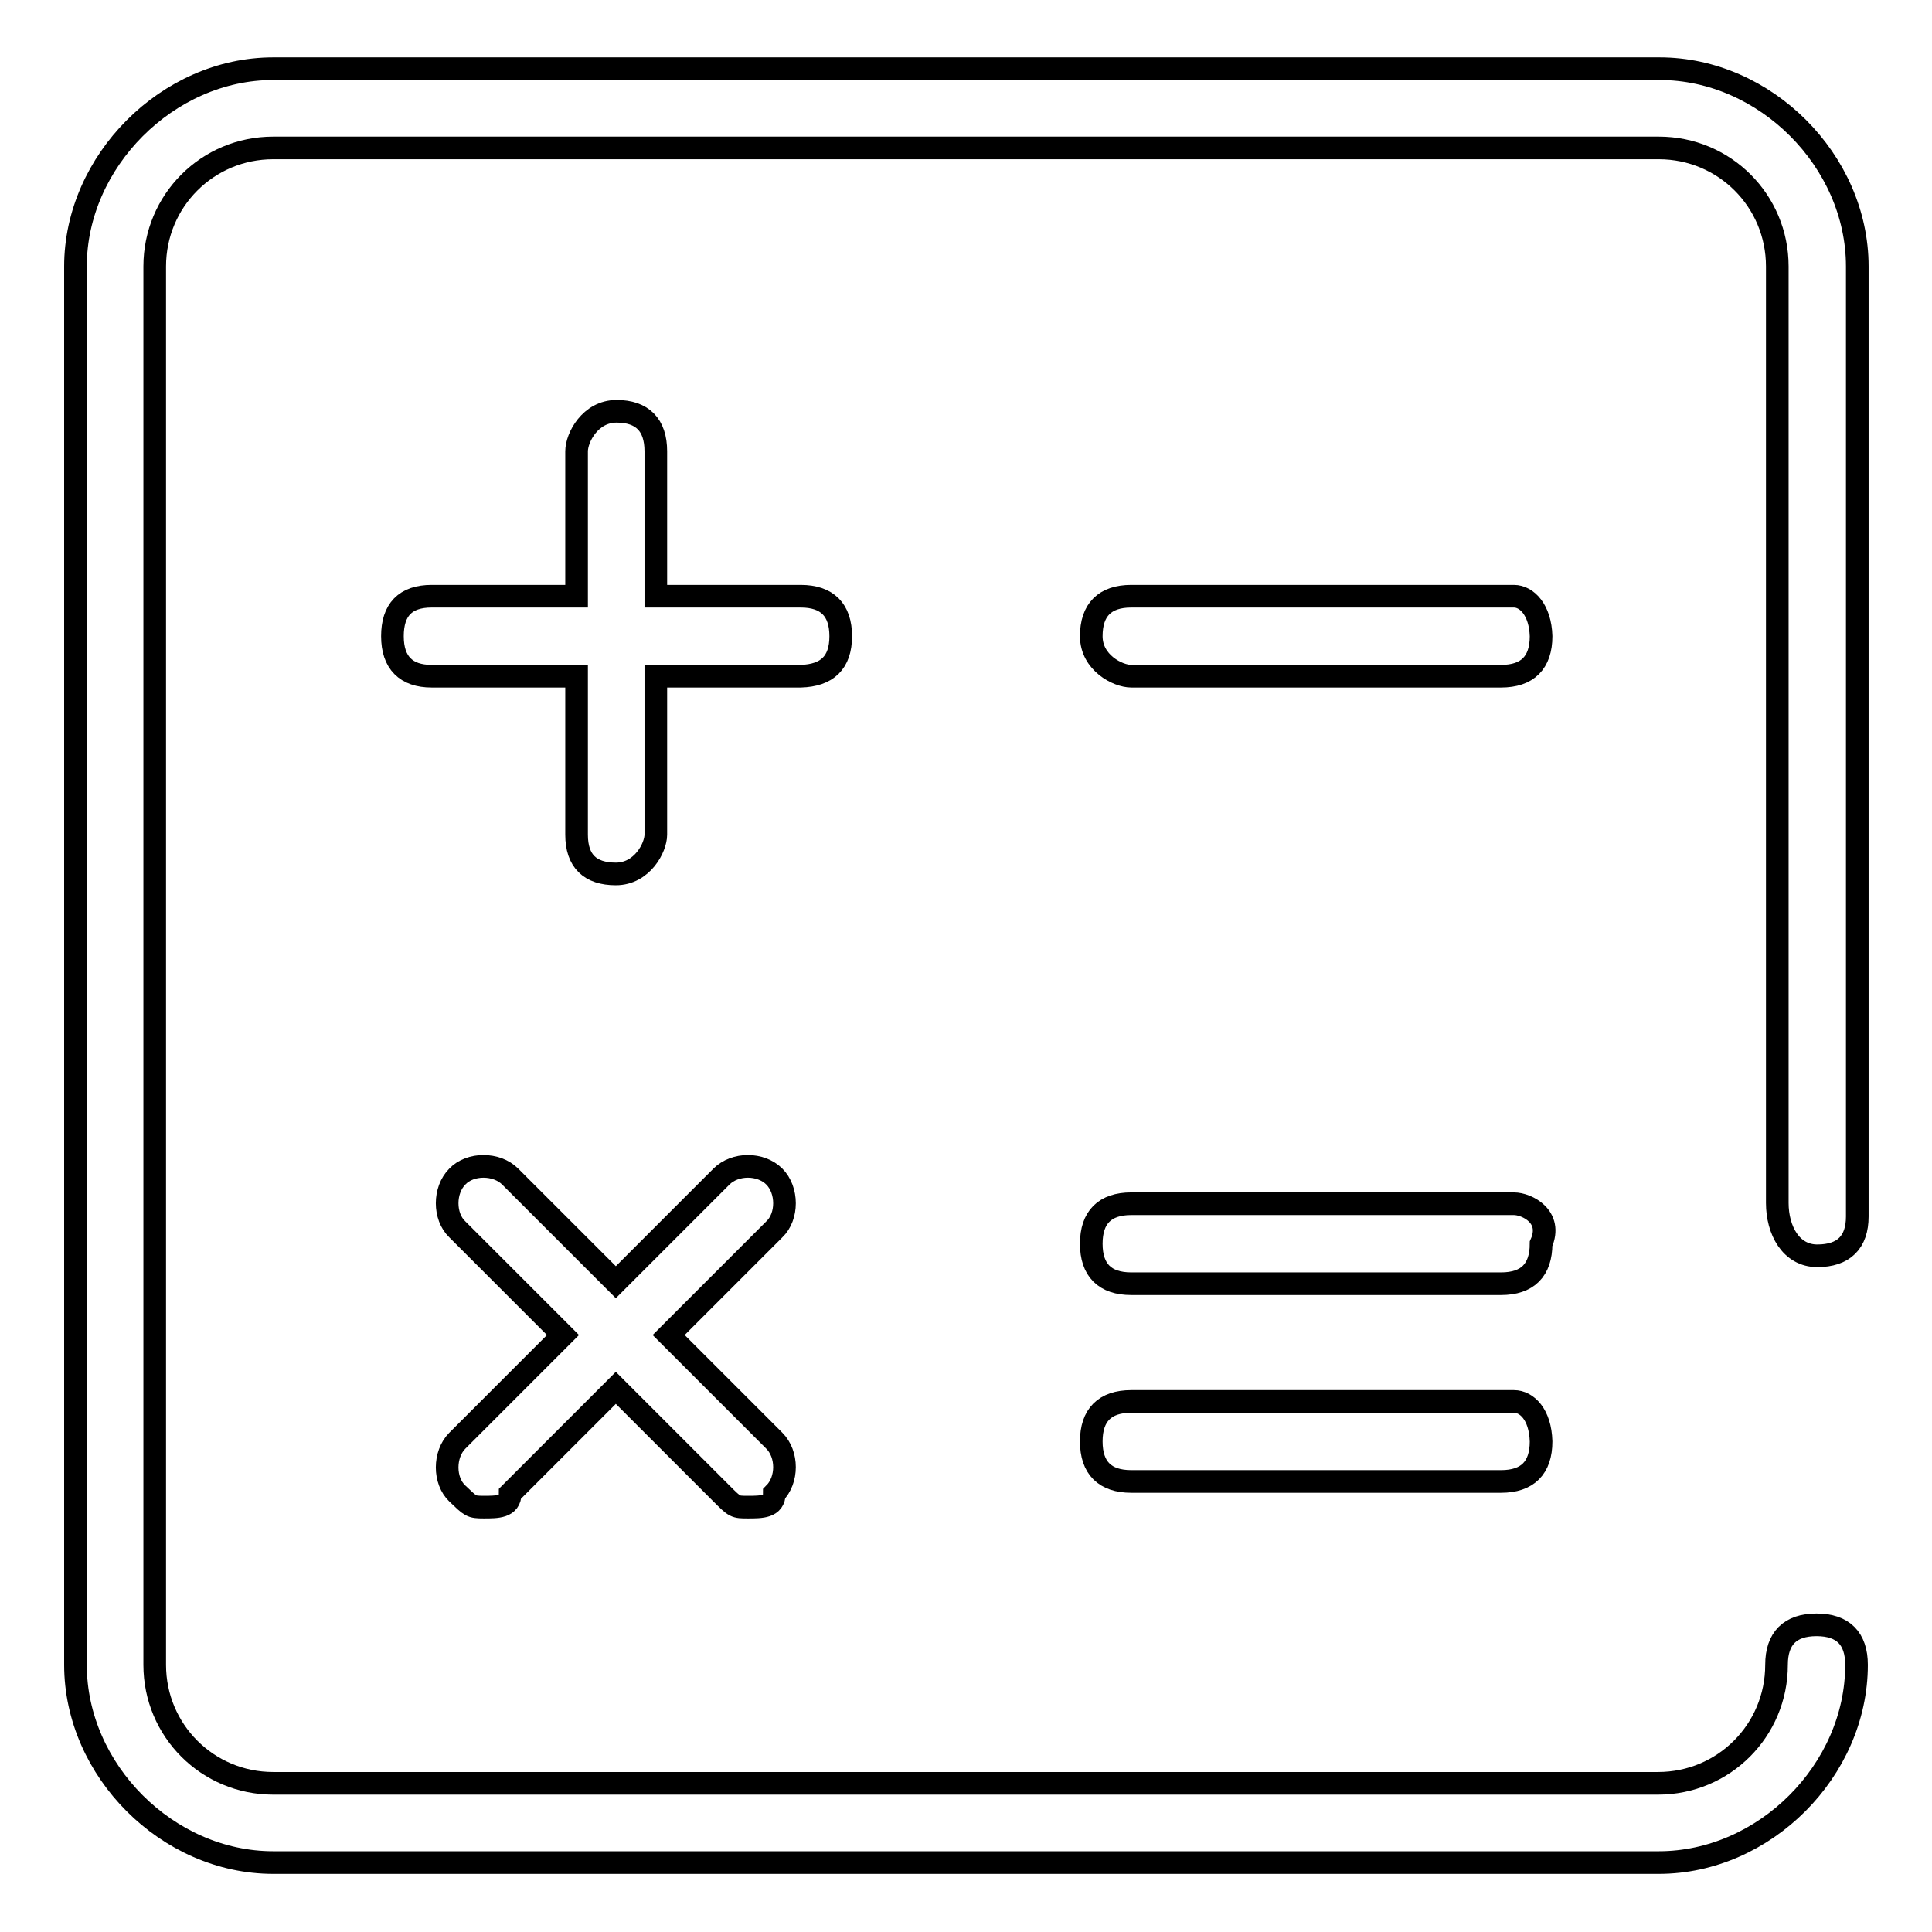
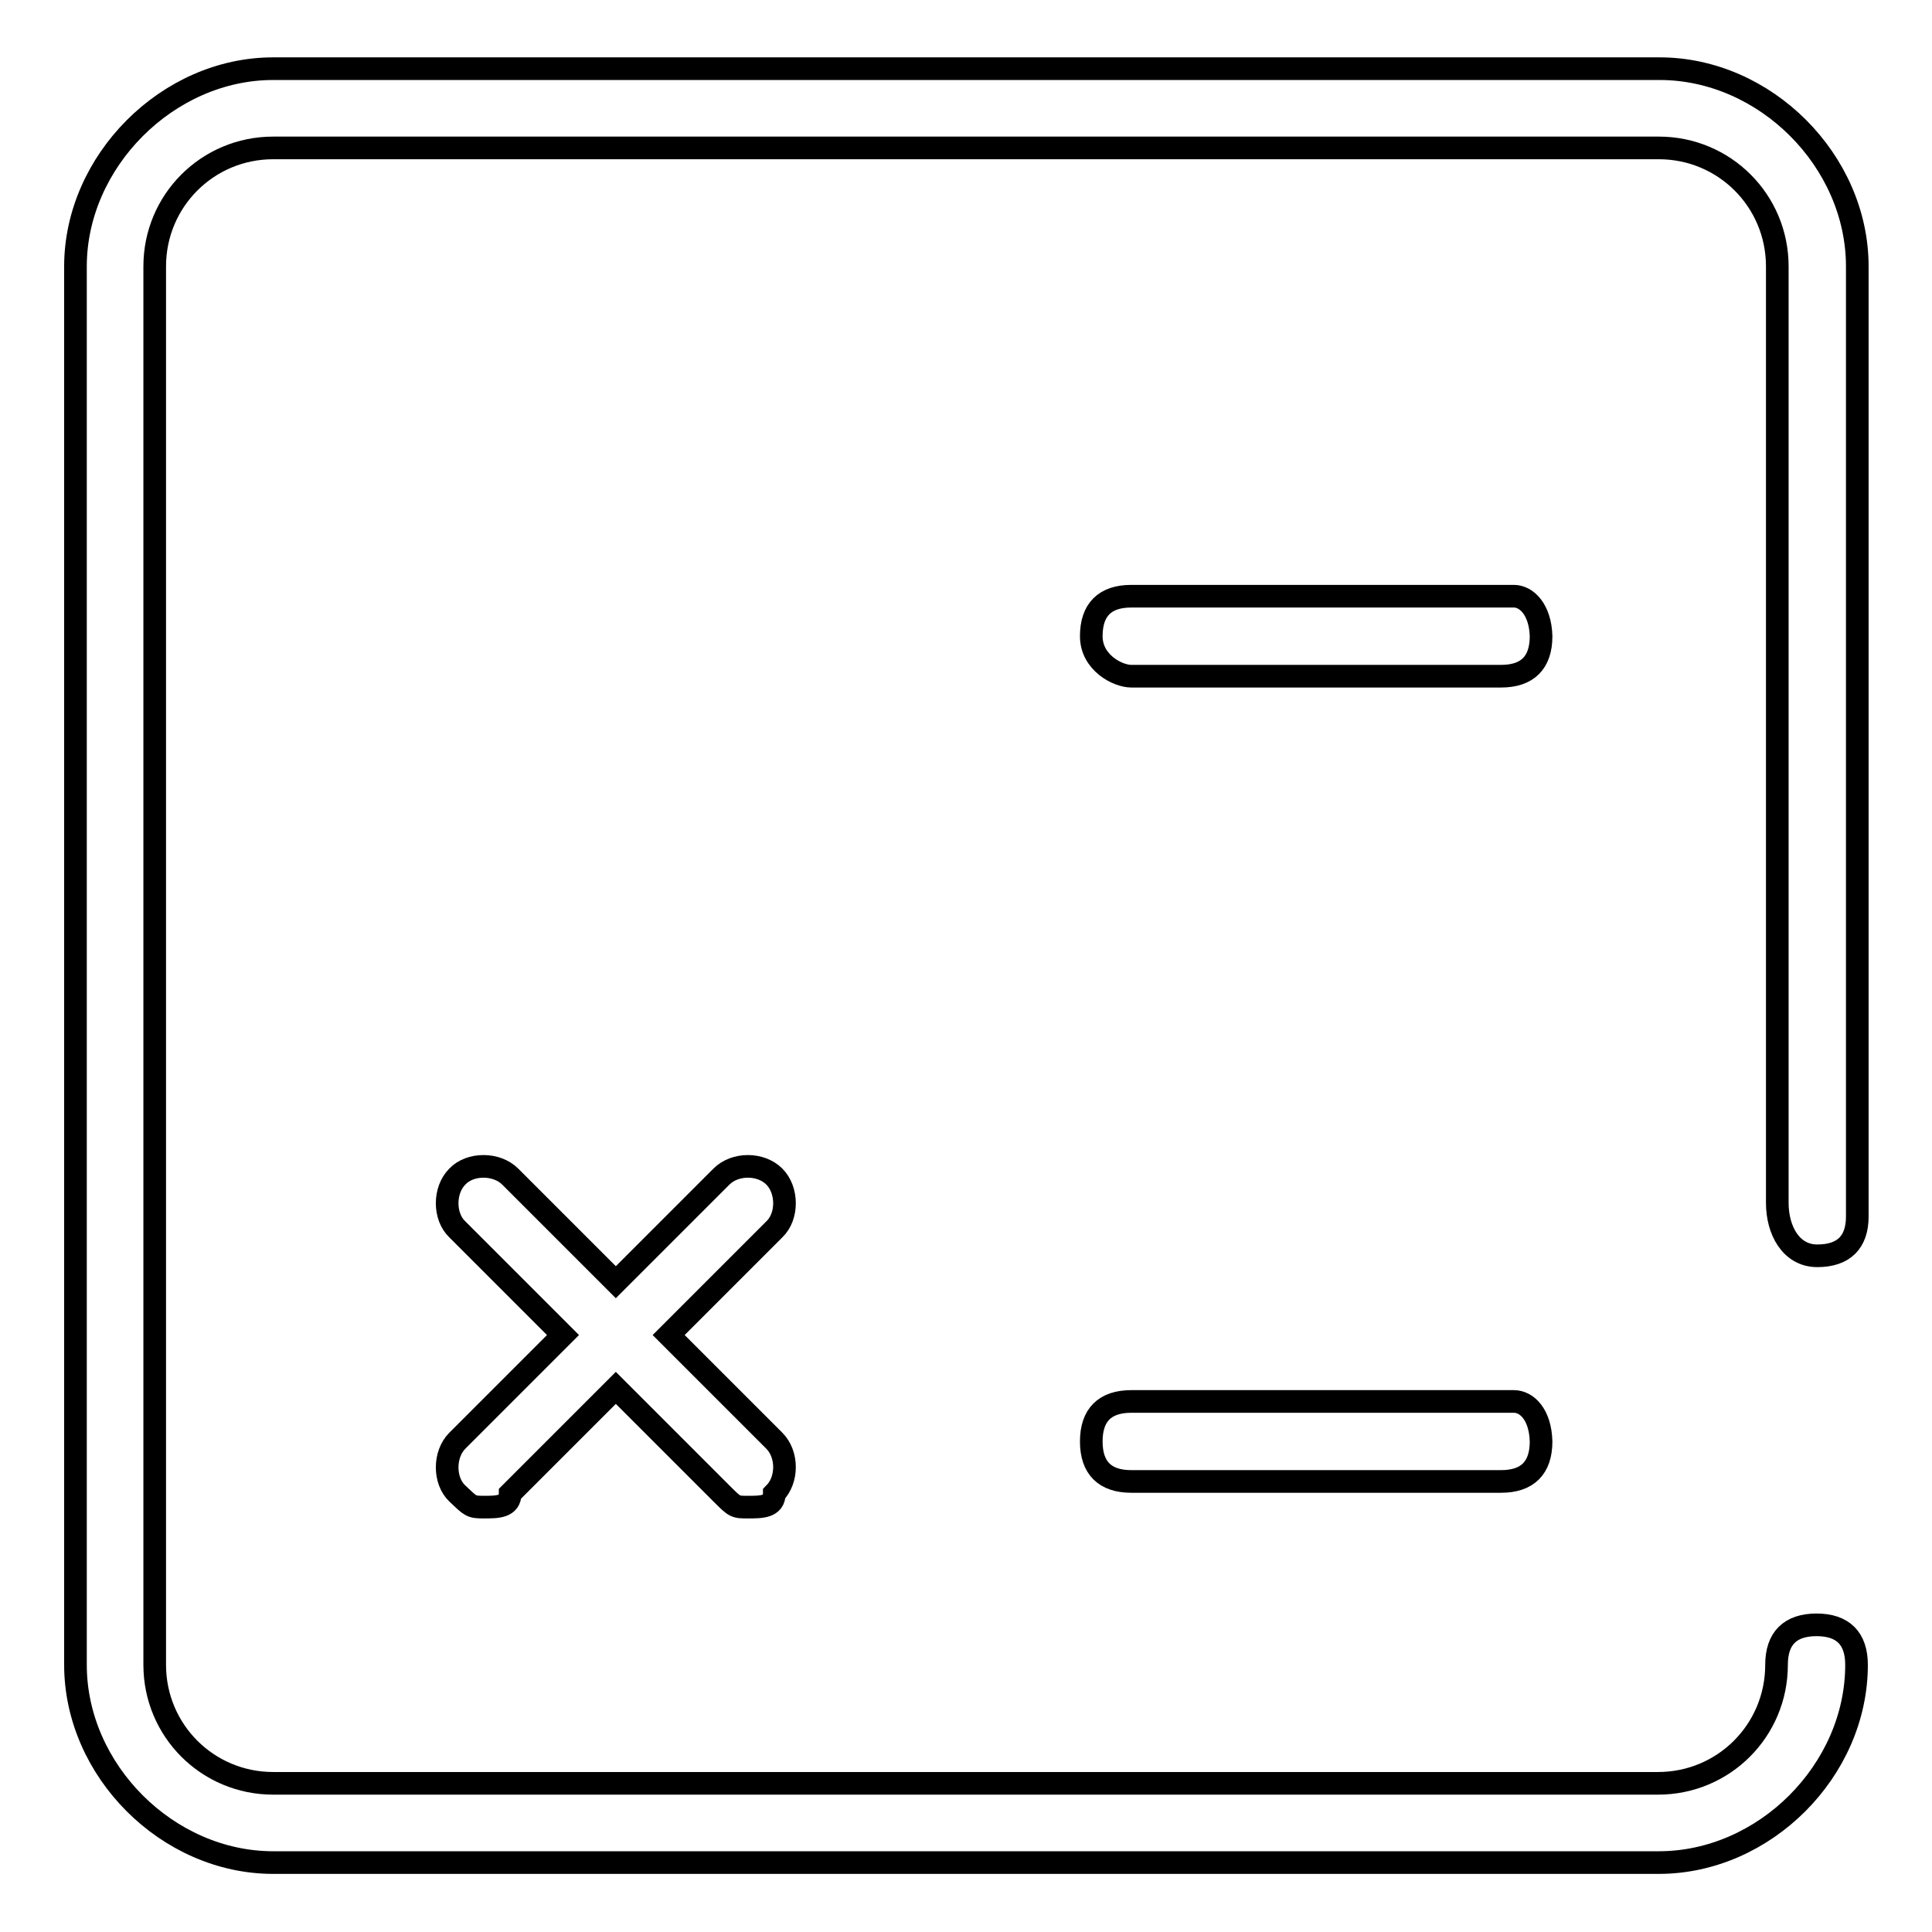
<svg xmlns="http://www.w3.org/2000/svg" version="1.1" x="0px" y="0px" viewBox="0 0 256 256" enable-background="new 0 0 256 256" xml:space="preserve">
  <g>
    <g>
      <path stroke-width="3" fill-opacity="0" stroke="#000000" d="M240.8,166.4c3.5,0,5.3-1.8,5.3-5.2V35.3c0-14-12.2-26.2-26.2-26.2H36.2C22.2,9.1,10,21.4,10,35.3v185.3c0,14,12.2,26.2,26.2,26.2h183.6c14,0,26.2-12.2,26.2-26.2c0-3.5-1.8-5.3-5.3-5.3c-3.5,0-5.3,1.8-5.3,5.3c0,8.7-7,15.7-15.7,15.7H36.2c-8.7,0-15.7-7-15.7-15.7V35.3c0-8.7,7-15.7,15.7-15.7h183.6c8.7,0,15.7,7,15.7,15.7v124.1C235.5,163,237.3,166.4,240.8,166.4z" />
-       <path stroke-width="3" fill-opacity="0" stroke="#000000" d="M111.4,84.3c0-3.5-1.8-5.3-5.3-5.3H86.9V59.8c0-3.5-1.8-5.3-5.2-5.3c-3.5,0-5.3,3.5-5.3,5.3V79H57.2c-3.5,0-5.2,1.8-5.2,5.3c0,3.5,1.8,5.3,5.2,5.3h19.2v21c0,3.5,1.8,5.2,5.2,5.2c3.5,0,5.3-3.5,5.3-5.2v-21h19.2C109.6,89.5,111.4,87.8,111.4,84.3z" />
      <path stroke-width="3" fill-opacity="0" stroke="#000000" d="M200.6,79h-50.7c-3.5,0-5.3,1.8-5.3,5.3c0,3.5,3.5,5.3,5.3,5.3h49c3.5,0,5.3-1.8,5.3-5.3C204.1,80.8,202.3,79,200.6,79z" />
-       <path stroke-width="3" fill-opacity="0" stroke="#000000" d="M200.6,159.5h-50.7c-3.5,0-5.3,1.8-5.3,5.3c0,3.5,1.8,5.3,5.3,5.3h49c3.5,0,5.3-1.8,5.3-5.3C205.8,161.2,202.3,159.5,200.6,159.5z" />
      <path stroke-width="3" fill-opacity="0" stroke="#000000" d="M200.6,185.7h-50.7c-3.5,0-5.3,1.8-5.3,5.3c0,3.5,1.8,5.3,5.3,5.3h49c3.5,0,5.3-1.8,5.3-5.3C204.1,187.4,202.3,185.7,200.6,185.7z" />
      <path stroke-width="3" fill-opacity="0" stroke="#000000" d="M102.6,155.9c-1.8-1.8-5.2-1.8-7,0l-14,14l-14-14c-1.8-1.8-5.3-1.8-7,0c-1.8,1.8-1.8,5.3,0,7l14,14l-14,14c-1.8,1.8-1.8,5.3,0,7c1.8,1.7,1.8,1.8,3.5,1.8c1.8,0,3.5,0,3.5-1.8l14-14l14,14c1.8,1.8,1.8,1.8,3.5,1.8c1.8,0,3.5,0,3.5-1.8c1.8-1.8,1.8-5.2,0-7l-14-14l14-14C104.4,161.2,104.4,157.7,102.6,155.9z" />
    </g>
  </g>
</svg>